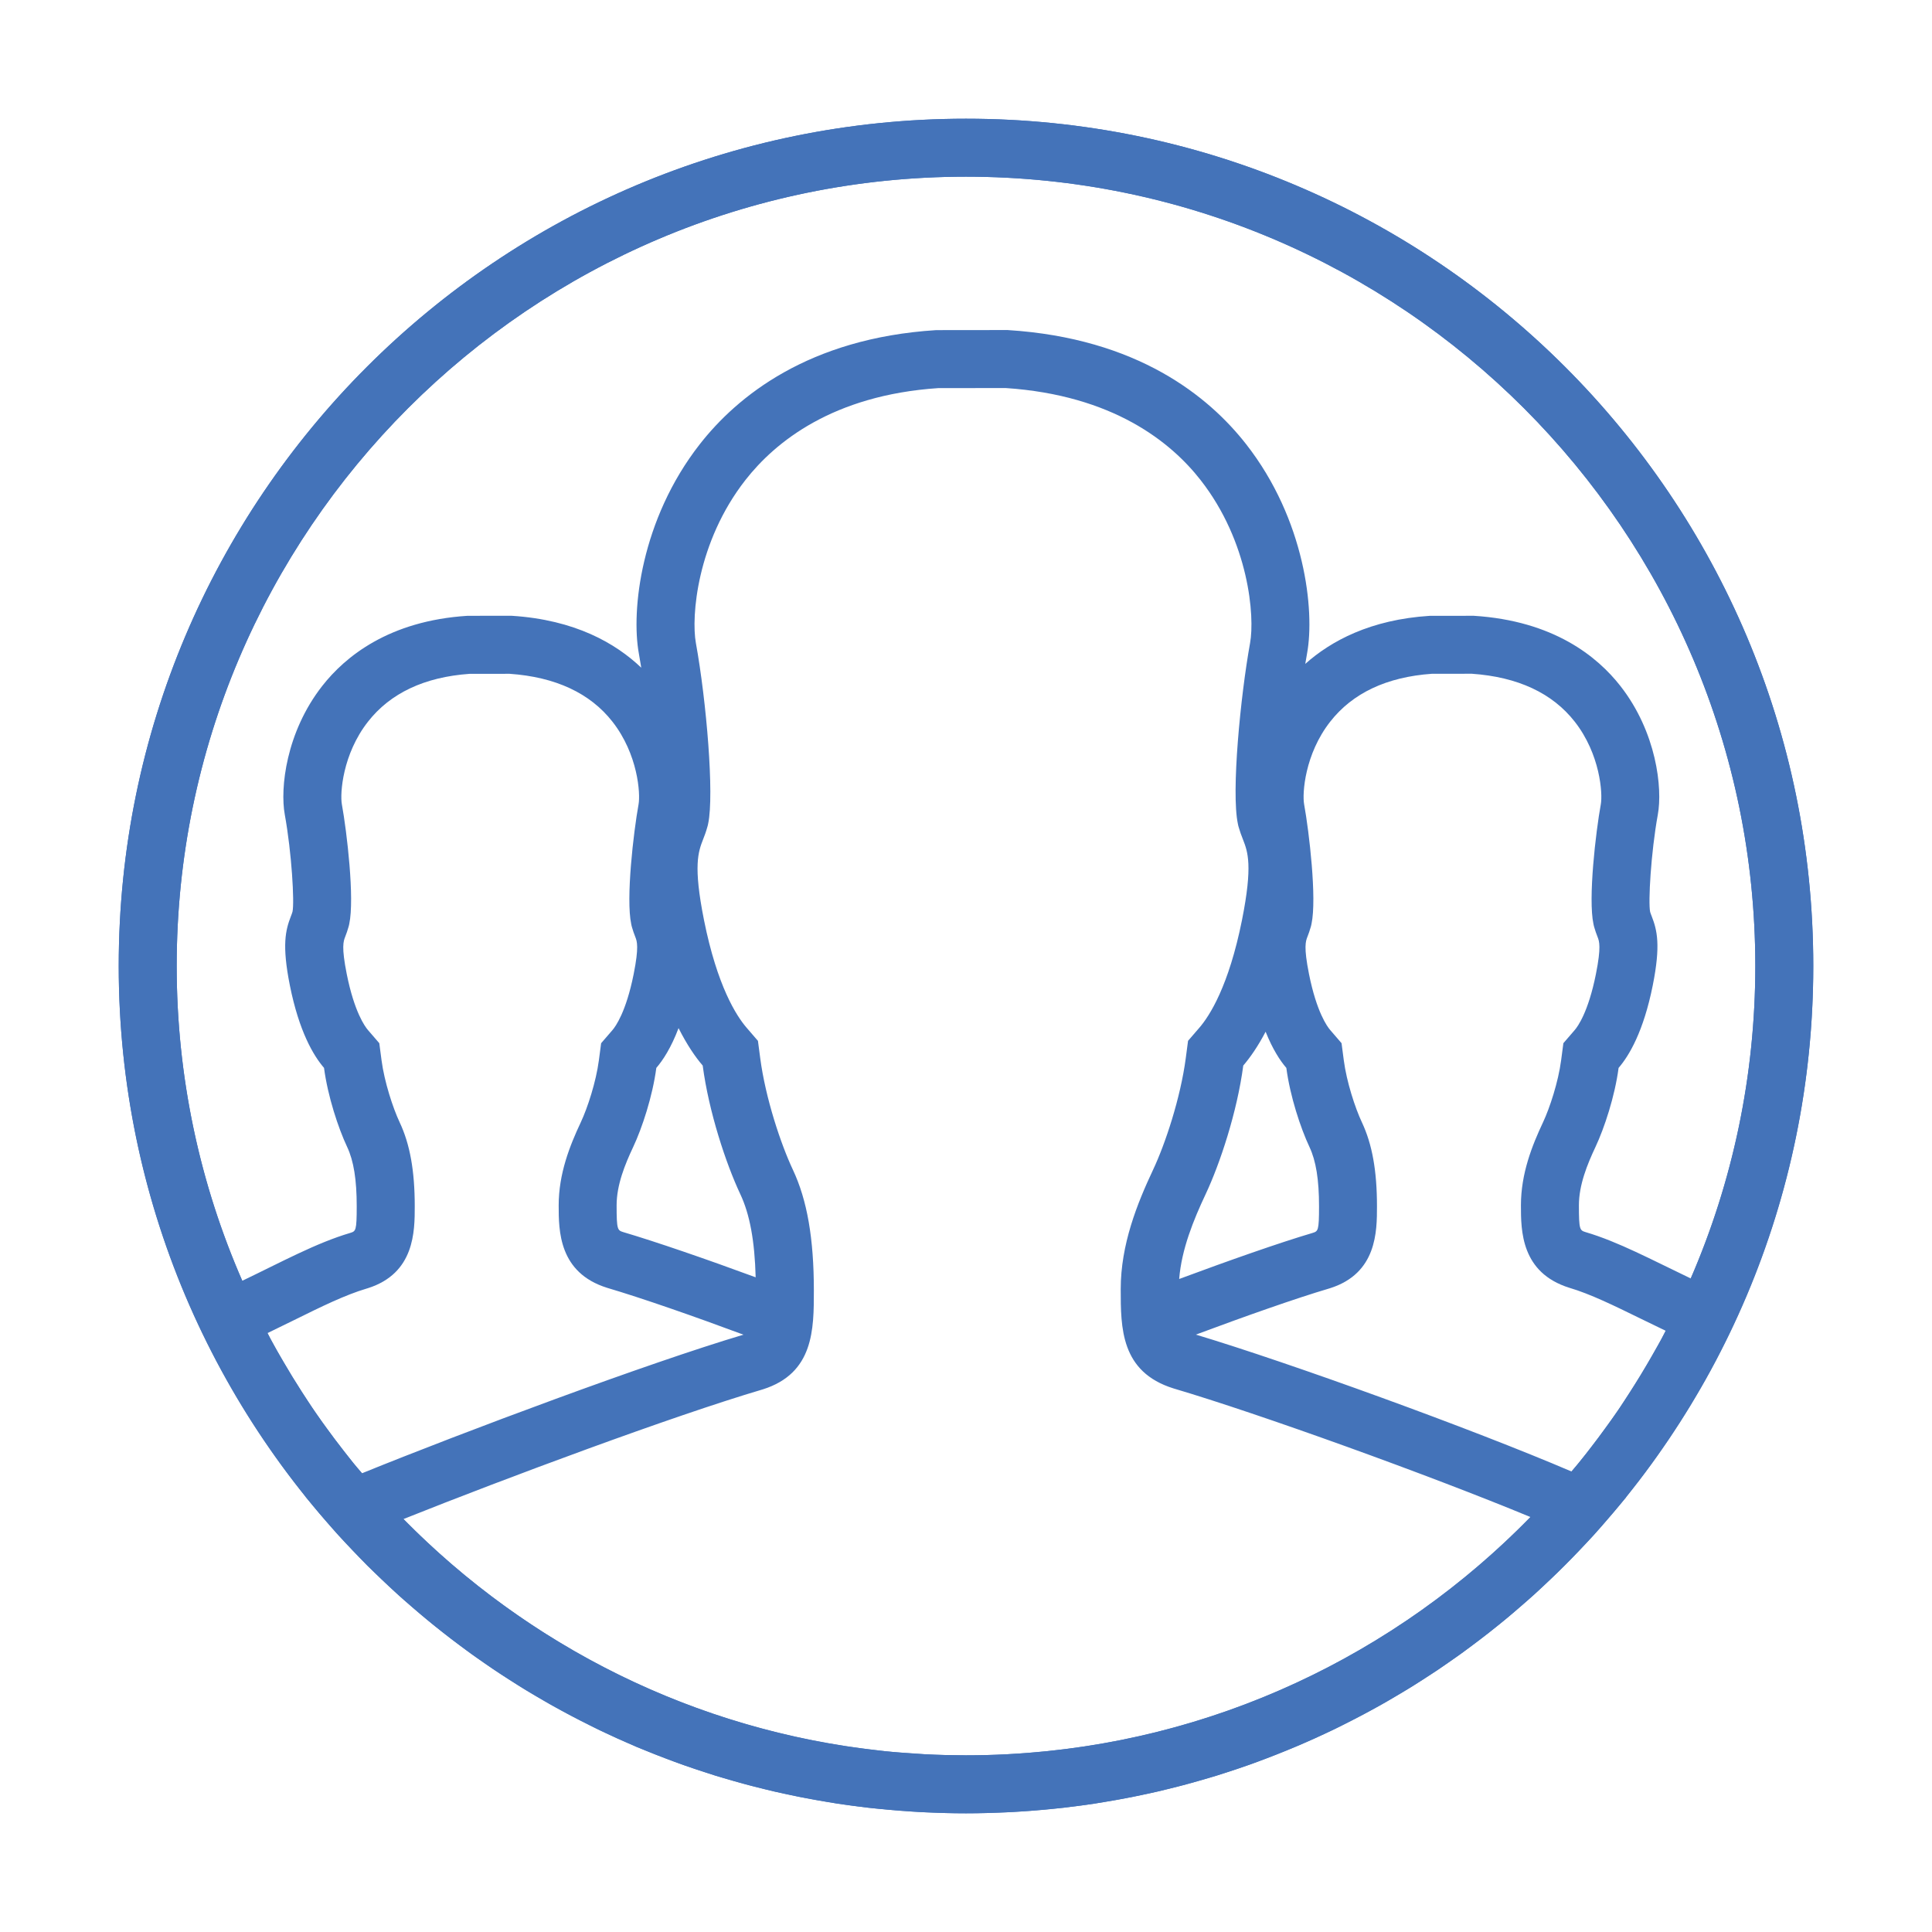
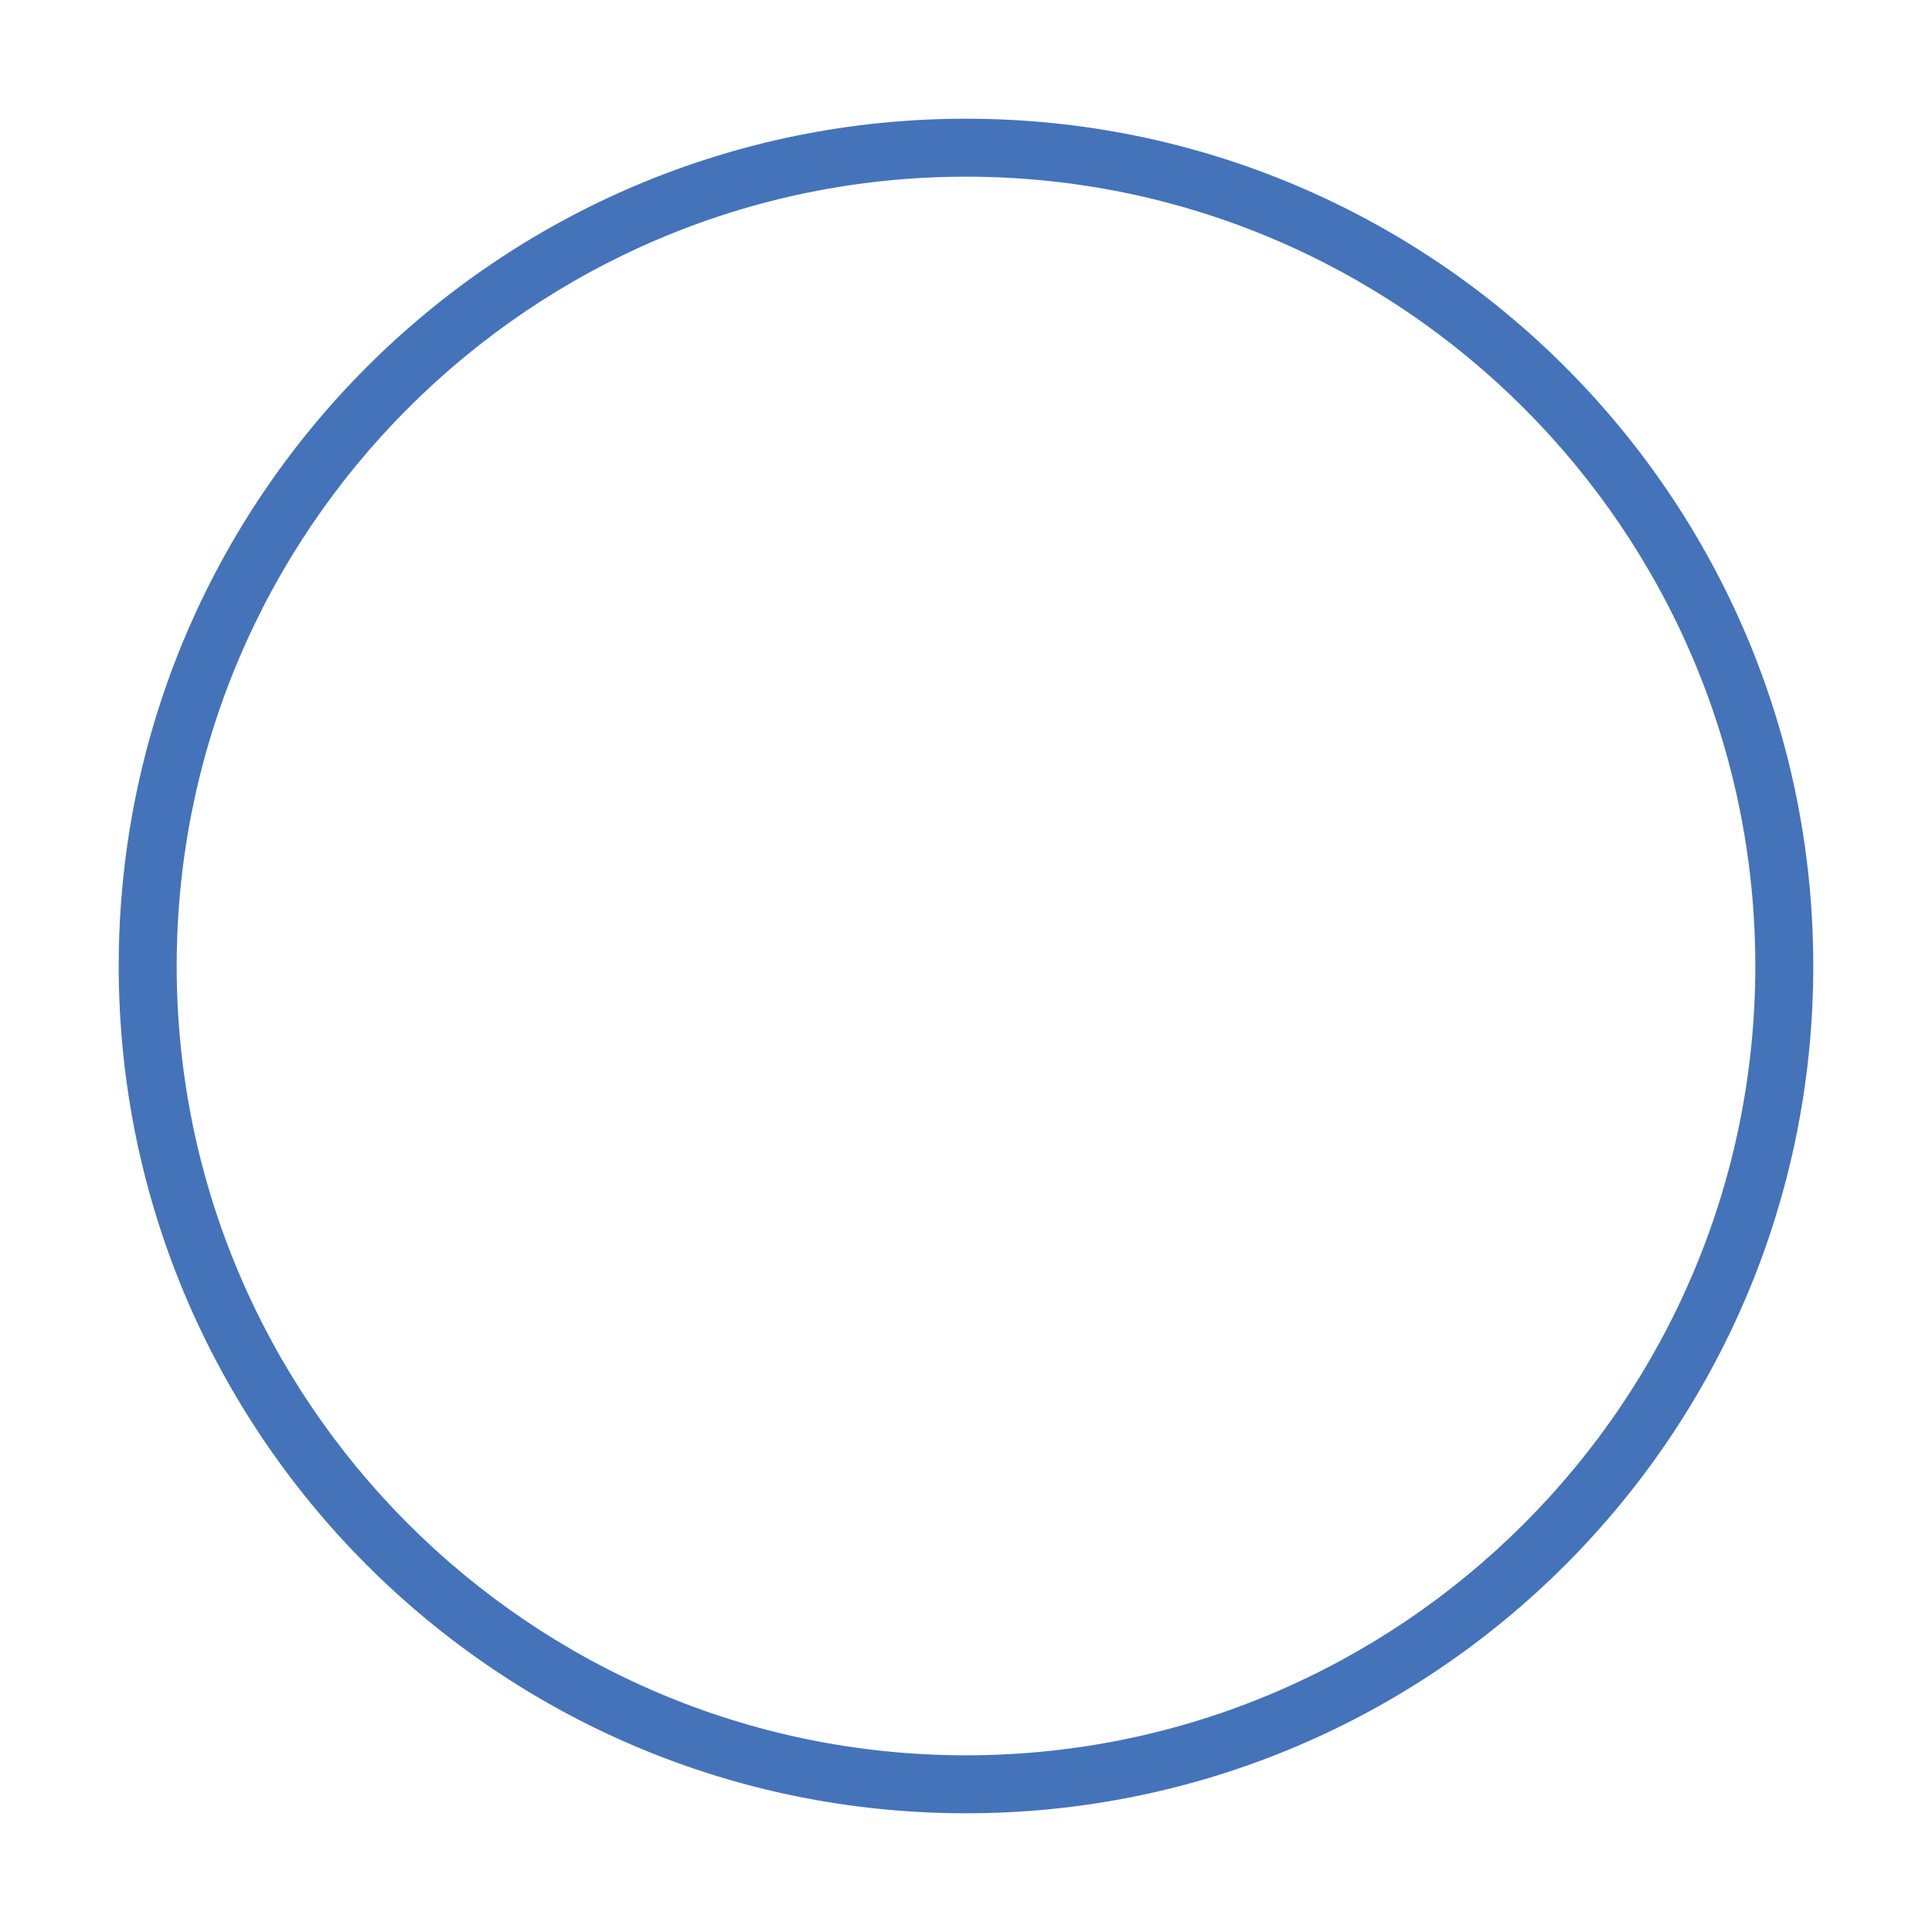
<svg xmlns="http://www.w3.org/2000/svg" version="1.1" x="0px" y="0px" width="100px" height="100px" viewBox="0 0 100 100" enable-background="new 0 0 100 100" xml:space="preserve">
  <g class="outlined">
    <path fill="#4473B9" d="M50,9.145c22.527,0,40.855,18.327,40.855,40.855S72.527,90.855,50,90.855S9.145,72.527,9.145,50S27.473,9.145,50,9.145 M50,6.145C25.78,6.145,6.145,25.78,6.145,50S25.78,93.855,50,93.855c24.22,0,43.855-19.635,43.855-43.855S74.22,6.145,50,6.145L50,6.145z" />
-     <path fill="#4473B9" d="M82.5,79.443c0.242-0.267,0.472-0.544,0.708-0.817c0.255-0.296,0.513-0.59,0.76-0.893c0.066-0.081,0.138-0.158,0.204-0.239c-0.003-0.002-0.008-0.004-0.011-0.006c0.066-0.082,0.129-0.165,0.194-0.247c0.148-0.186,0.296-0.372,0.441-0.561c0.226-0.295,0.449-0.592,0.668-0.893c0.132-0.181,0.26-0.365,0.39-0.548c0.741-1.051,1.437-2.135,2.085-3.251c0.106-0.183,0.213-0.366,0.317-0.551c0.191-0.34,0.378-0.683,0.56-1.029c0.094-0.179,0.185-0.36,0.277-0.541c3.038-5.966,4.762-12.714,4.762-19.868C93.855,25.78,74.22,6.145,50,6.145S6.145,25.78,6.145,50c0,6.226,1.305,12.144,3.644,17.508l0,0c0.002,0.004,0.004,0.008,0.006,0.012c0.393,0.902,0.819,1.786,1.27,2.655c0.041,0.078,0.079,0.157,0.12,0.234c0.207,0.392,0.42,0.779,0.638,1.164c0.072,0.127,0.145,0.254,0.218,0.38c0.697,1.203,1.45,2.369,2.254,3.496c0.079,0.11,0.156,0.222,0.236,0.332c0.246,0.337,0.497,0.67,0.751,1c0.108,0.14,0.218,0.278,0.328,0.417c0.075,0.095,0.148,0.191,0.224,0.286c-0.002,0.001-0.005,0.002-0.008,0.003c0.043,0.053,0.089,0.102,0.132,0.155c0.378,0.465,0.768,0.919,1.164,1.367c0.105,0.119,0.206,0.243,0.313,0.361c0.245,0.272,0.5,0.534,0.752,0.799c0.143,0.151,0.285,0.302,0.43,0.451c0.14,0.143,0.275,0.291,0.417,0.433c0.011,0.011,0.022,0.02,0.033,0.031c0.113,0.113,0.233,0.219,0.347,0.331c0.169,0.165,0.341,0.327,0.513,0.489c0.25,0.236,0.499,0.474,0.754,0.705c0.16,0.144,0.325,0.28,0.487,0.422c0.079,0.069,0.159,0.138,0.239,0.207c0.332,0.286,0.665,0.57,1.005,0.846c0.161,0.13,0.324,0.258,0.486,0.386c0.157,0.124,0.314,0.246,0.473,0.368c0.258,0.197,0.517,0.391,0.779,0.583c0.089,0.065,0.175,0.133,0.265,0.197c0.159,0.114,0.322,0.223,0.483,0.335c0.01,0.007,0.019,0.013,0.029,0.02c0.243,0.169,0.483,0.342,0.729,0.506c0.175,0.117,0.354,0.227,0.53,0.342c0.193,0.125,0.385,0.251,0.58,0.373c0.101,0.063,0.201,0.129,0.302,0.191c0.23,0.142,0.465,0.276,0.698,0.414c0.232,0.137,0.462,0.275,0.697,0.408c0.115,0.065,0.23,0.128,0.345,0.191c0.208,0.115,0.418,0.228,0.628,0.34c0.324,0.173,0.652,0.339,0.981,0.504c0.142,0.071,0.281,0.146,0.424,0.216c0.089,0.043,0.178,0.087,0.268,0.13c0.538,0.257,1.082,0.502,1.632,0.738c0.073,0.031,0.145,0.066,0.218,0.097c0.004,0.002,0.008,0.003,0.011,0.005c0.128,0.054,0.26,0.101,0.389,0.154c0.395,0.162,0.792,0.319,1.193,0.47c0.184,0.069,0.367,0.141,0.552,0.207c0.088,0.032,0.177,0.063,0.265,0.095c0.416,0.147,0.836,0.286,1.257,0.42c0.135,0.043,0.268,0.091,0.403,0.133c0.117,0.036,0.236,0.068,0.354,0.104c0.161,0.048,0.324,0.093,0.486,0.14c0.325,0.093,0.65,0.186,0.977,0.272c0.191,0.05,0.384,0.095,0.576,0.143c0.101,0.025,0.201,0.051,0.302,0.075c0.108,0.026,0.215,0.055,0.323,0.08c0.249,0.058,0.501,0.109,0.751,0.163c0.204,0.043,0.407,0.087,0.612,0.128c0.258,0.051,0.516,0.099,0.775,0.146c0.168,0.03,0.337,0.058,0.505,0.086c0.152,0.025,0.302,0.054,0.455,0.078c0.068,0.011,0.135,0.024,0.203,0.035c0.464,0.071,0.932,0.13,1.401,0.186c0.062,0.007,0.123,0.017,0.185,0.025c0.124,0.014,0.249,0.025,0.373,0.038c0.19,0.02,0.381,0.036,0.572,0.054c0.429,0.04,0.86,0.075,1.293,0.102c0.132,0.008,0.263,0.019,0.395,0.026c0.133,0.007,0.266,0.013,0.399,0.019c0.673,0.031,1.348,0.051,2.029,0.051c0,0,0.001,0,0.002,0c0,0,0.001,0,0.001,0c0.002,0,0.003,0,0.005,0c0.678,0,1.351-0.021,2.022-0.051c0.131-0.006,0.263-0.011,0.394-0.018c0.14-0.008,0.279-0.019,0.418-0.028c0.427-0.027,0.851-0.062,1.274-0.101c0.193-0.018,0.386-0.034,0.578-0.055c0.12-0.013,0.241-0.022,0.361-0.036c0.081-0.009,0.161-0.022,0.243-0.032c0.454-0.055,0.908-0.112,1.358-0.181c0.053-0.008,0.105-0.019,0.157-0.027c0.155-0.024,0.308-0.053,0.462-0.079c0.191-0.032,0.382-0.064,0.573-0.098c0.25-0.045,0.499-0.092,0.748-0.141c0.202-0.04,0.402-0.084,0.603-0.126c0.245-0.052,0.491-0.101,0.734-0.158c0.14-0.032,0.277-0.07,0.417-0.104c0.077-0.019,0.153-0.038,0.23-0.057c0.193-0.048,0.386-0.094,0.578-0.144c0.305-0.08,0.607-0.166,0.909-0.252c0.201-0.057,0.402-0.114,0.602-0.174c0.105-0.032,0.212-0.06,0.317-0.093c0.111-0.034,0.219-0.073,0.329-0.108c0.431-0.137,0.86-0.278,1.285-0.428c0.112-0.04,0.224-0.08,0.337-0.121c0.17-0.062,0.338-0.128,0.507-0.192c0.399-0.15,0.795-0.307,1.188-0.468c0.212-0.087,0.424-0.172,0.634-0.262c0.557-0.239,1.109-0.487,1.654-0.748c0.062-0.03,0.123-0.059,0.185-0.089c0.197-0.095,0.389-0.198,0.584-0.296c0.306-0.154,0.611-0.309,0.912-0.47c0.175-0.093,0.35-0.186,0.524-0.282c0.162-0.089,0.324-0.178,0.485-0.269c0.226-0.128,0.448-0.263,0.672-0.395c0.219-0.129,0.438-0.256,0.655-0.389c0.085-0.052,0.17-0.105,0.254-0.158c0.248-0.154,0.491-0.314,0.735-0.474c0.154-0.1,0.31-0.197,0.463-0.299c0.198-0.133,0.392-0.273,0.588-0.409c0.229-0.159,0.46-0.315,0.686-0.478c0.081-0.059,0.16-0.122,0.241-0.181c0.241-0.177,0.479-0.356,0.716-0.537c0.146-0.112,0.294-0.224,0.439-0.338c0.205-0.161,0.408-0.323,0.61-0.487c0.141-0.115,0.281-0.23,0.421-0.346c0.192-0.16,0.378-0.326,0.566-0.489c0.244-0.211,0.491-0.418,0.731-0.635c0.217-0.196,0.426-0.4,0.639-0.6c0.193-0.181,0.386-0.361,0.576-0.546c0.262-0.256,0.52-0.515,0.776-0.777c0.188-0.192,0.372-0.387,0.556-0.583C82.121,79.843,82.315,79.647,82.5,79.443z M17.775,75.068c-0.294-0.376-0.581-0.758-0.863-1.145c-0.204-0.282-0.409-0.564-0.606-0.851c-0.234-0.34-0.457-0.688-0.681-1.035c-0.321-0.499-0.632-1.004-0.931-1.518c-0.23-0.395-0.462-0.79-0.679-1.195c-0.058-0.107-0.11-0.217-0.167-0.325c0.477-0.229,0.933-0.454,1.37-0.669c1.416-0.699,2.64-1.303,3.762-1.635l0.027-0.008l0.027-0.008c2.433-0.768,2.433-2.945,2.433-4.245c0-1.833-0.248-3.212-0.779-4.339c-0.356-0.758-0.793-2.104-0.939-3.211l-0.117-0.889l-0.586-0.679c-0.158-0.183-0.705-0.934-1.098-2.896c-0.283-1.414-0.171-1.702-0.083-1.928c0.063-0.162,0.122-0.326,0.172-0.507l0.023-0.083l0.018-0.084c0.279-1.308-0.119-4.733-0.384-6.192c-0.1-0.551,0.033-2.586,1.351-4.269c1.158-1.481,2.928-2.314,5.26-2.479l2.072-0.002c2.377,0.166,4.168,1.001,5.326,2.482c1.317,1.683,1.45,3.717,1.349,4.272c-0.264,1.458-0.661,4.885-0.38,6.199l0.019,0.091l0.025,0.09c0.045,0.162,0.104,0.326,0.172,0.499c0.081,0.21,0.193,0.498-0.09,1.912c-0.393,1.963-0.939,2.714-1.098,2.897l-0.586,0.679l-0.117,0.889c-0.146,1.107-0.583,2.453-0.938,3.209c-0.565,1.2-1.142,2.649-1.142,4.295c0,1.302,0,3.483,2.506,4.267c1.779,0.525,4.51,1.477,7.059,2.426c-4.934,1.466-14.458,5.026-19.74,7.171c-0.152-0.18-0.31-0.354-0.459-0.537C18.11,75.501,17.943,75.284,17.775,75.068z M33.971,55.275c0.344-0.399,0.766-1.044,1.151-2.06c0.436,0.865,0.872,1.5,1.25,1.938c0.316,2.398,1.201,5.071,1.948,6.661c0.49,1.04,0.744,2.42,0.793,4.299c-2.561-0.944-5.192-1.849-6.842-2.336c-0.308-0.096-0.355-0.112-0.355-1.39c0-1.055,0.433-2.118,0.857-3.017C33.233,58.393,33.777,56.749,33.971,55.275z M82.477,47.827l0.02,0.091l0.025,0.09c0.045,0.16,0.103,0.323,0.172,0.499c0.081,0.21,0.193,0.499-0.09,1.912c-0.393,1.964-0.939,2.714-1.098,2.897l-0.586,0.679l-0.117,0.889c-0.146,1.108-0.583,2.453-0.938,3.209c-0.565,1.2-1.142,2.649-1.142,4.295c0,1.303,0,3.483,2.505,4.267c1.081,0.319,2.293,0.912,3.696,1.599c0.411,0.201,0.841,0.411,1.289,0.625c-0.074,0.141-0.143,0.286-0.219,0.426c-0.152,0.283-0.314,0.559-0.473,0.838c-0.386,0.678-0.791,1.344-1.214,1.998c-0.179,0.275-0.353,0.554-0.538,0.824c-0.223,0.327-0.456,0.647-0.688,0.967c-0.238,0.327-0.479,0.652-0.726,0.971c-0.208,0.27-0.417,0.539-0.632,0.803c-0.126,0.155-0.259,0.303-0.387,0.456c-5.15-2.207-14.591-5.626-19.438-7.083c2.535-0.945,5.178-1.879,6.888-2.384l0.027-0.008l0.026-0.008c2.433-0.768,2.433-2.945,2.433-4.245c0-1.833-0.248-3.212-0.779-4.34c-0.356-0.757-0.793-2.103-0.938-3.21l-0.117-0.89l-0.586-0.679c-0.158-0.183-0.705-0.933-1.098-2.896c-0.283-1.414-0.171-1.702-0.083-1.929c0.063-0.161,0.122-0.325,0.172-0.506l0.023-0.084l0.018-0.085c0.279-1.308-0.119-4.732-0.384-6.192c-0.1-0.551,0.033-2.586,1.351-4.269c1.158-1.481,2.927-2.314,5.26-2.479l2.072-0.002c2.377,0.166,4.168,1.001,5.326,2.482c1.317,1.683,1.45,3.717,1.349,4.272C82.593,43.086,82.196,46.512,82.477,47.827z M65.508,53.402c0.363,0.906,0.751,1.5,1.073,1.873c0.194,1.474,0.738,3.117,1.198,4.095c0.337,0.715,0.494,1.688,0.494,3.063c0,1.278-0.047,1.293-0.336,1.384c-1.708,0.504-4.344,1.432-6.903,2.383c0.122-1.542,0.749-3.071,1.368-4.386c0.748-1.59,1.633-4.263,1.949-6.661C64.701,54.746,65.103,54.174,65.508,53.402z M64.703,33.287c-0.492,2.715-0.982,7.709-0.63,9.357l0.019,0.091l0.025,0.089c0.056,0.201,0.13,0.404,0.224,0.641c0.24,0.619,0.511,1.321-0.056,4.157c-0.684,3.417-1.676,4.958-2.206,5.572l-0.586,0.679l-0.117,0.889c-0.275,2.085-1.068,4.456-1.689,5.776c-0.83,1.764-1.679,3.878-1.679,6.187c0,2.008,0,4.285,2.728,5.138c4.461,1.318,13.285,4.504,18.478,6.658c-6.943,7.11-16.445,11.708-27.005,12.273c-0.037,0.002-0.074,0.006-0.112,0.008c-0.694,0.035-1.393,0.053-2.095,0.053c-0.046,0-0.091-0.003-0.136-0.003c-0.653-0.002-1.303-0.017-1.949-0.049c-0.177-0.009-0.352-0.028-0.529-0.039c-0.517-0.033-1.034-0.066-1.546-0.118c-0.092-0.009-0.183-0.025-0.276-0.034c-9.617-1.043-18.241-5.437-24.681-11.987c5.312-2.122,13.971-5.345,18.543-6.695l0.027-0.008l0.027-0.008c2.643-0.834,2.643-3.107,2.643-5.113c0-2.695-0.346-4.685-1.088-6.26c-0.621-1.322-1.415-3.693-1.689-5.777l-0.117-0.889l-0.586-0.679c-0.53-0.614-1.522-2.155-2.206-5.571c-0.567-2.837-0.296-3.539-0.043-4.191c0.057-0.145,0.143-0.363,0.218-0.637l0.023-0.084l0.018-0.085c0.318-1.489-0.088-6.328-0.636-9.343c-0.249-1.366,0.051-5.227,2.566-8.441c1.54-1.969,4.519-4.387,9.972-4.755l3.499-0.004c5.545,0.371,8.543,2.789,10.083,4.759C64.655,28.057,64.953,31.917,64.703,33.287z M9.145,50C9.145,27.472,27.473,9.145,50,9.145S90.855,27.472,90.855,50c0,5.742-1.197,11.209-3.344,16.171c-2.021-0.965-3.748-1.897-5.432-2.394c-0.308-0.096-0.355-0.112-0.355-1.39c0-1.055,0.433-2.118,0.856-3.017c0.46-0.977,1.004-2.621,1.198-4.095c0.547-0.634,1.291-1.885,1.768-4.268c0.42-2.101,0.224-2.865-0.054-3.583c-0.03-0.076-0.06-0.15-0.081-0.225c-0.105-0.492,0.038-3.052,0.398-5.037c0.249-1.362-0.063-4.259-1.938-6.656c-1.185-1.515-3.452-3.374-7.592-3.633l-2.271,0.002c-3.076,0.194-5.12,1.304-6.447,2.488c0.03-0.183,0.061-0.364,0.093-0.542c0.405-2.216-0.102-6.929-3.153-10.828c-1.927-2.464-5.616-5.489-12.35-5.91l-3.694,0.004c-6.62,0.417-10.309,3.442-12.236,5.906c-3.051,3.899-3.558,8.612-3.155,10.826c0.044,0.242,0.085,0.49,0.125,0.74c-1.32-1.256-3.417-2.481-6.719-2.687l-2.271,0.002c-4.07,0.257-6.337,2.116-7.522,3.631c-1.875,2.397-2.187,5.294-1.939,6.655c0.361,1.986,0.505,4.545,0.401,5.028c-0.023,0.084-0.054,0.159-0.083,0.235c-0.277,0.717-0.474,1.482-0.054,3.583c0.477,2.383,1.221,3.634,1.768,4.268c0.194,1.474,0.738,3.117,1.198,4.095c0.337,0.715,0.494,1.688,0.494,3.063c0,1.278-0.047,1.293-0.336,1.384c-1.765,0.521-3.535,1.494-5.585,2.476C10.363,61.299,9.145,55.79,9.145,50z" />
  </g>
  <g class="filled" display="none">
-     <path display="inline" fill="#4473B9" d="M50,9.145c22.527,0,40.855,18.327,40.855,40.855S72.527,90.855,50,90.855S9.145,72.527,9.145,50S27.473,9.145,50,9.145 M50,6.145C25.78,6.145,6.145,25.78,6.145,50S25.78,93.855,50,93.855c24.22,0,43.855-19.635,43.855-43.855S74.22,6.145,50,6.145L50,6.145z" />
-     <path display="inline" fill="#4473B9" d="M50,6.145C25.78,6.145,6.145,25.78,6.145,50S25.78,93.855,50,93.855S93.855,74.22,93.855,50S74.22,6.145,50,6.145z M50,9.145c22.527,0,40.855,18.327,40.855,40.855c0,5.742-1.196,11.208-3.344,16.17c-2.022-0.965-3.75-1.895-5.433-2.392c-0.308-0.096-0.355-0.112-0.355-1.39c0-1.055,0.433-2.118,0.856-3.017c0.46-0.977,1.004-2.621,1.198-4.095c0.547-0.634,1.291-1.885,1.768-4.268c0.42-2.101,0.224-2.865-0.054-3.583c-0.03-0.076-0.06-0.15-0.081-0.225c-0.105-0.492,0.038-3.052,0.398-5.037c0.249-1.362-0.063-4.259-1.938-6.656c-1.185-1.515-3.452-3.374-7.592-3.633l-2.271,0.002c-1.247,0.079-2.307,0.319-3.237,0.643c-0.011,0.664-0.065,1.285-0.166,1.838c-0.501,2.763-0.686,5.992-0.653,6.985c0.71,1.854,0.97,3.68,0.215,7.457c-0.639,3.19-1.636,5.736-2.971,7.585c-0.053,0.306-0.113,0.61-0.177,0.912c0.231,0.799,0.507,1.538,0.759,2.074c0.337,0.715,0.494,1.688,0.494,3.063c0,1.278-0.047,1.293-0.336,1.384c-0.963,0.284-2.223,0.704-3.596,1.186c-0.177,0.544-0.311,1.09-0.33,1.589c5.28,1.676,14.379,4.992,19.22,7.13c-0.6,0.838-1.226,1.656-1.886,2.446c-5.253-2.254-15.005-5.78-19.759-7.184c-0.501-0.157-0.578-0.182-0.578-2.261c0-1.716,0.705-3.445,1.394-4.909c0.748-1.59,1.633-4.263,1.949-6.661c0.89-1.032,2.1-3.066,2.876-6.943c0.684-3.417,0.364-4.661-0.087-5.828c-0.048-0.123-0.098-0.244-0.132-0.366c-0.171-0.801,0.062-4.964,0.648-8.194c0.405-2.216-0.102-6.929-3.153-10.828c-1.927-2.464-5.616-5.489-12.35-5.91l-3.694,0.004c-6.62,0.417-10.309,3.442-12.236,5.906c-3.051,3.899-3.558,8.612-3.155,10.826c0.587,3.231,0.821,7.395,0.653,8.18c-0.038,0.137-0.088,0.259-0.136,0.382c-0.451,1.167-0.771,2.411-0.088,5.828c0.776,3.878,1.986,5.912,2.877,6.943c0.316,2.398,1.201,5.071,1.948,6.661c0.548,1.163,0.803,2.746,0.803,4.984c0,2.079-0.077,2.104-0.546,2.252c-4.915,1.451-14.538,5.049-19.846,7.206c-0.668-0.794-1.303-1.616-1.91-2.46c4.786-1.978,13.805-5.372,19.302-7.128c-0.003-0.626-0.037-1.164-0.087-1.658c-1.453-0.505-2.785-0.944-3.765-1.233c-0.308-0.096-0.355-0.112-0.355-1.39c0-1.055,0.433-2.118,0.857-3.017c0.29-0.616,0.612-1.496,0.86-2.432c-0.036-0.185-0.075-0.368-0.107-0.554c-1.335-1.849-2.333-4.395-2.972-7.586c-0.755-3.774-0.496-5.601,0.217-7.462c0.032-0.991-0.156-4.224-0.657-6.979c-0.097-0.534-0.15-1.133-0.163-1.771c-0.983-0.361-2.121-0.628-3.479-0.713l-2.271,0.002c-4.07,0.257-6.337,2.116-7.522,3.631c-1.875,2.397-2.187,5.294-1.939,6.655c0.361,1.986,0.505,4.545,0.401,5.028c-0.023,0.084-0.054,0.159-0.083,0.235c-0.277,0.717-0.474,1.482-0.054,3.583c0.477,2.383,1.221,3.634,1.768,4.268c0.194,1.474,0.738,3.117,1.198,4.095c0.337,0.715,0.494,1.688,0.494,3.063c0,1.278-0.047,1.293-0.336,1.384c-1.765,0.521-3.536,1.492-5.586,2.475C10.363,61.298,9.145,55.79,9.145,50C9.145,27.472,27.473,9.145,50,9.145z" />
-   </g>
+     </g>
</svg>